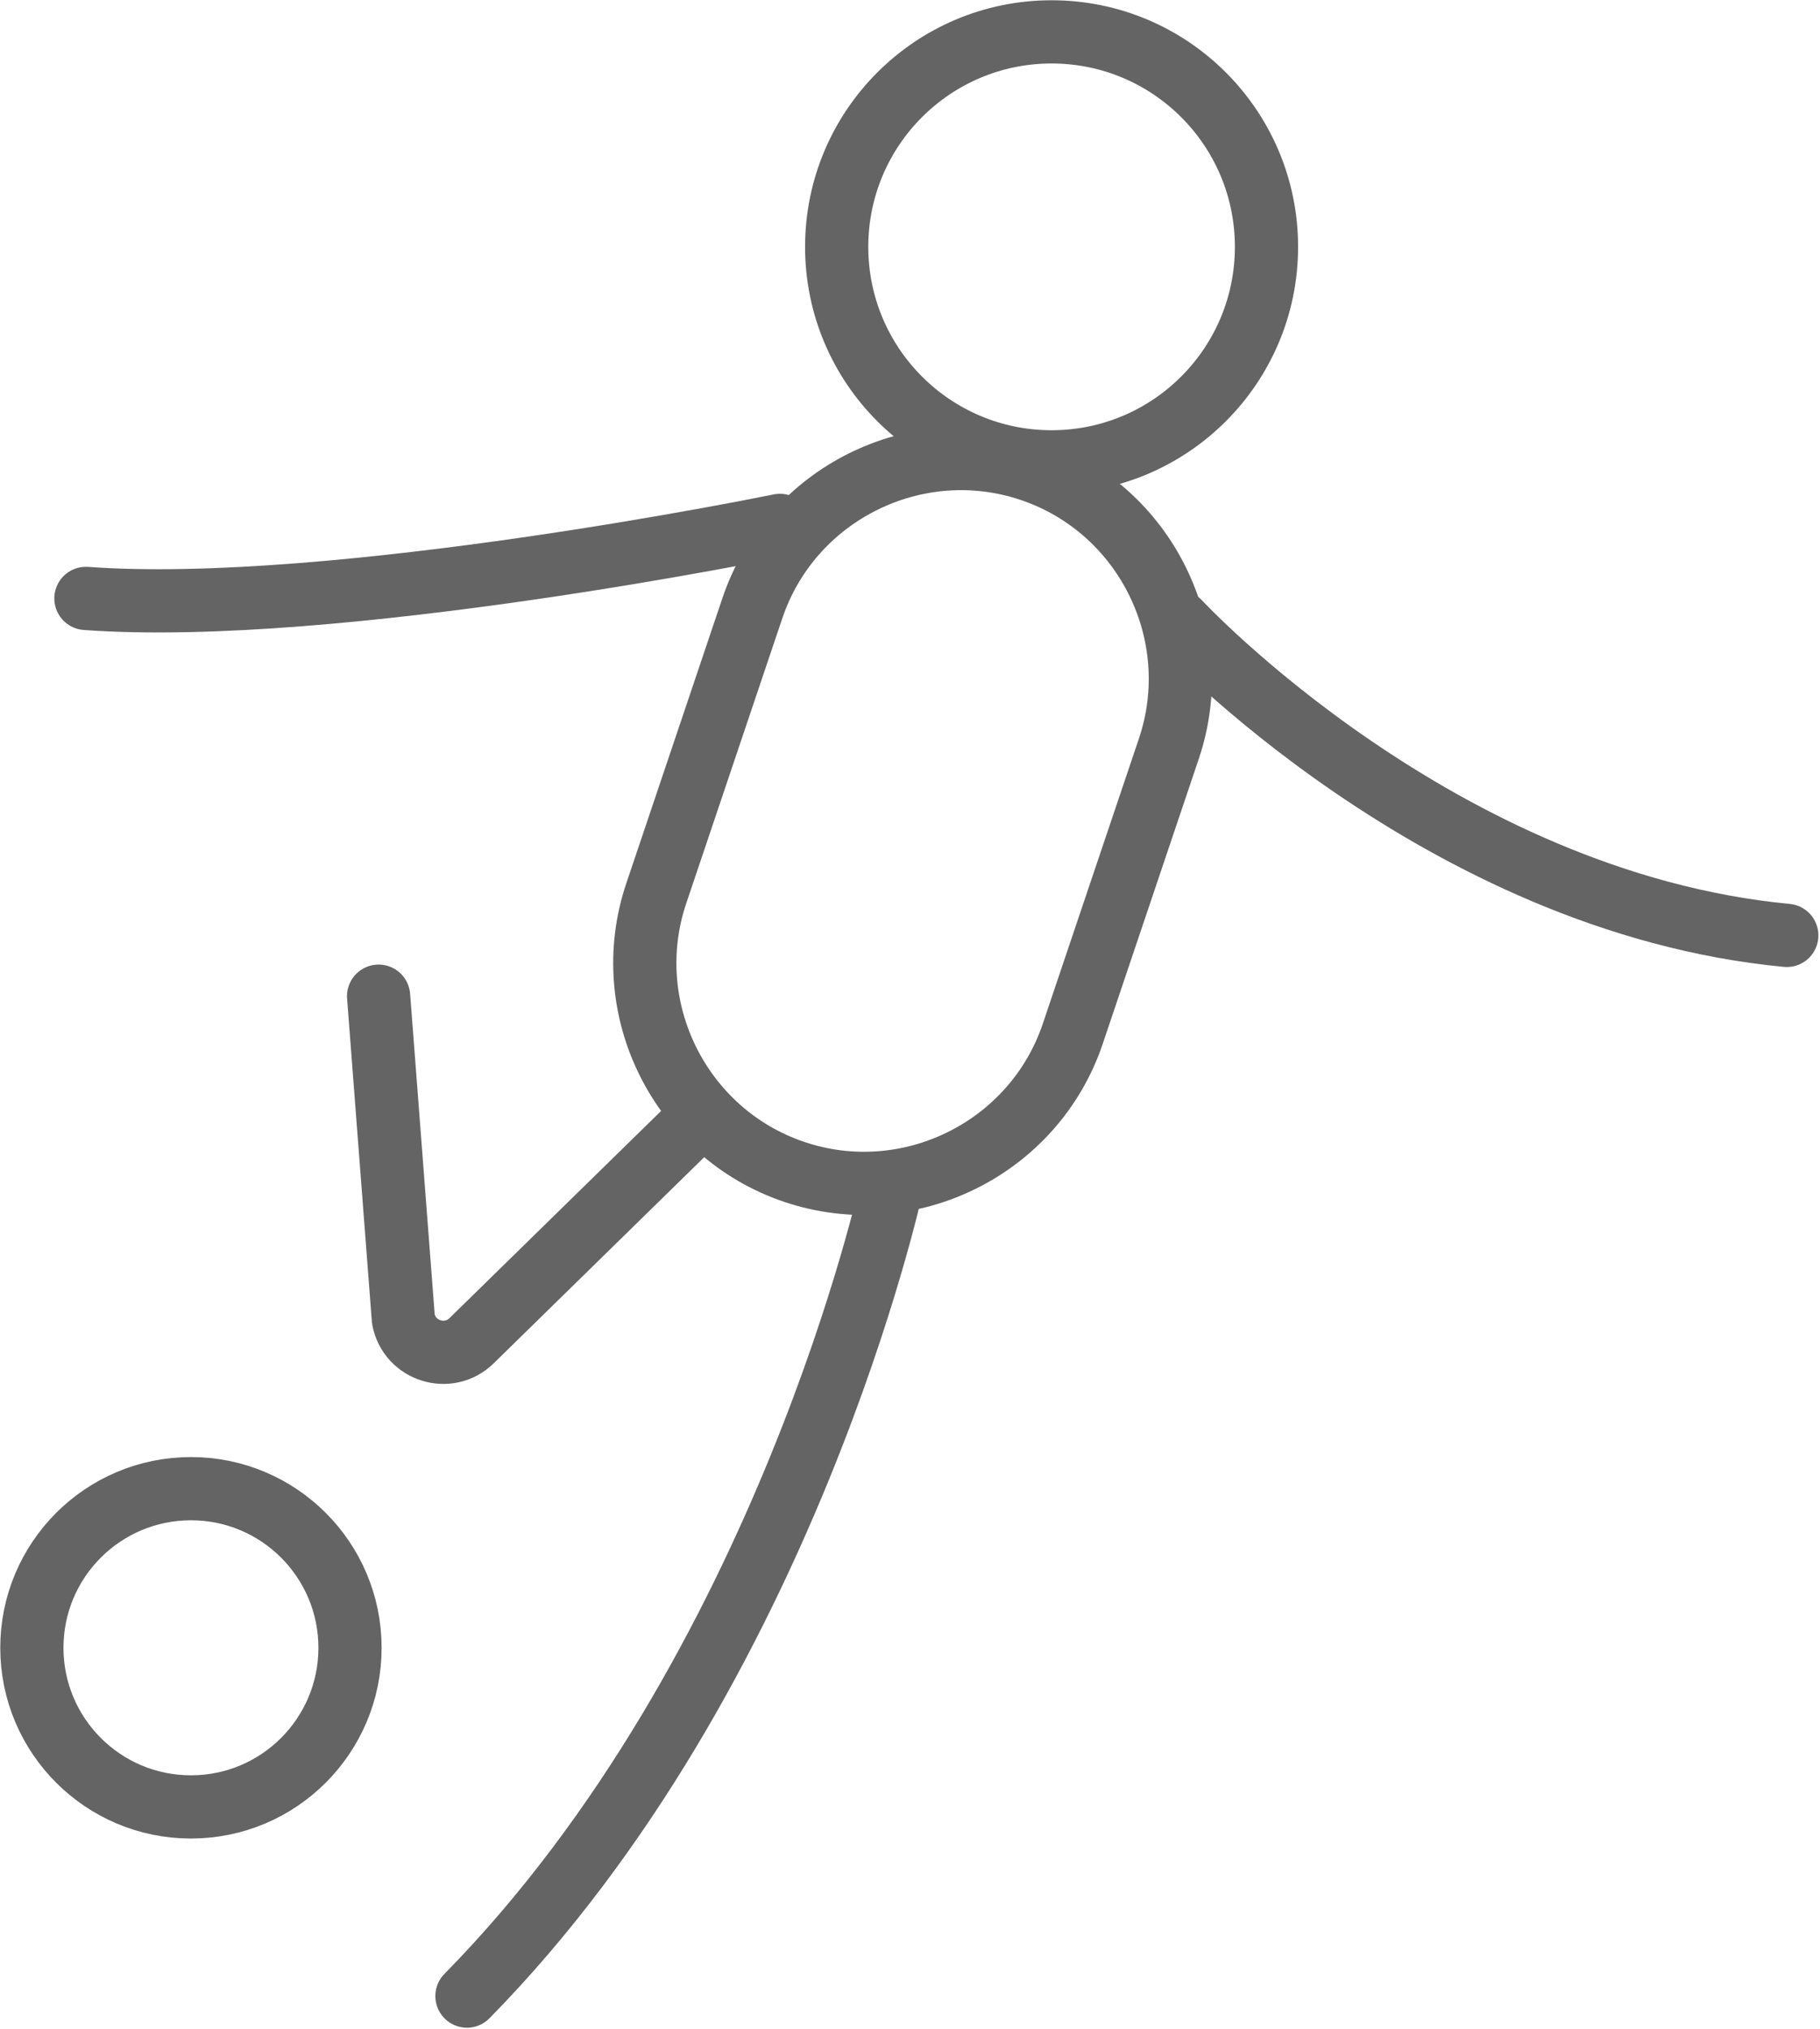
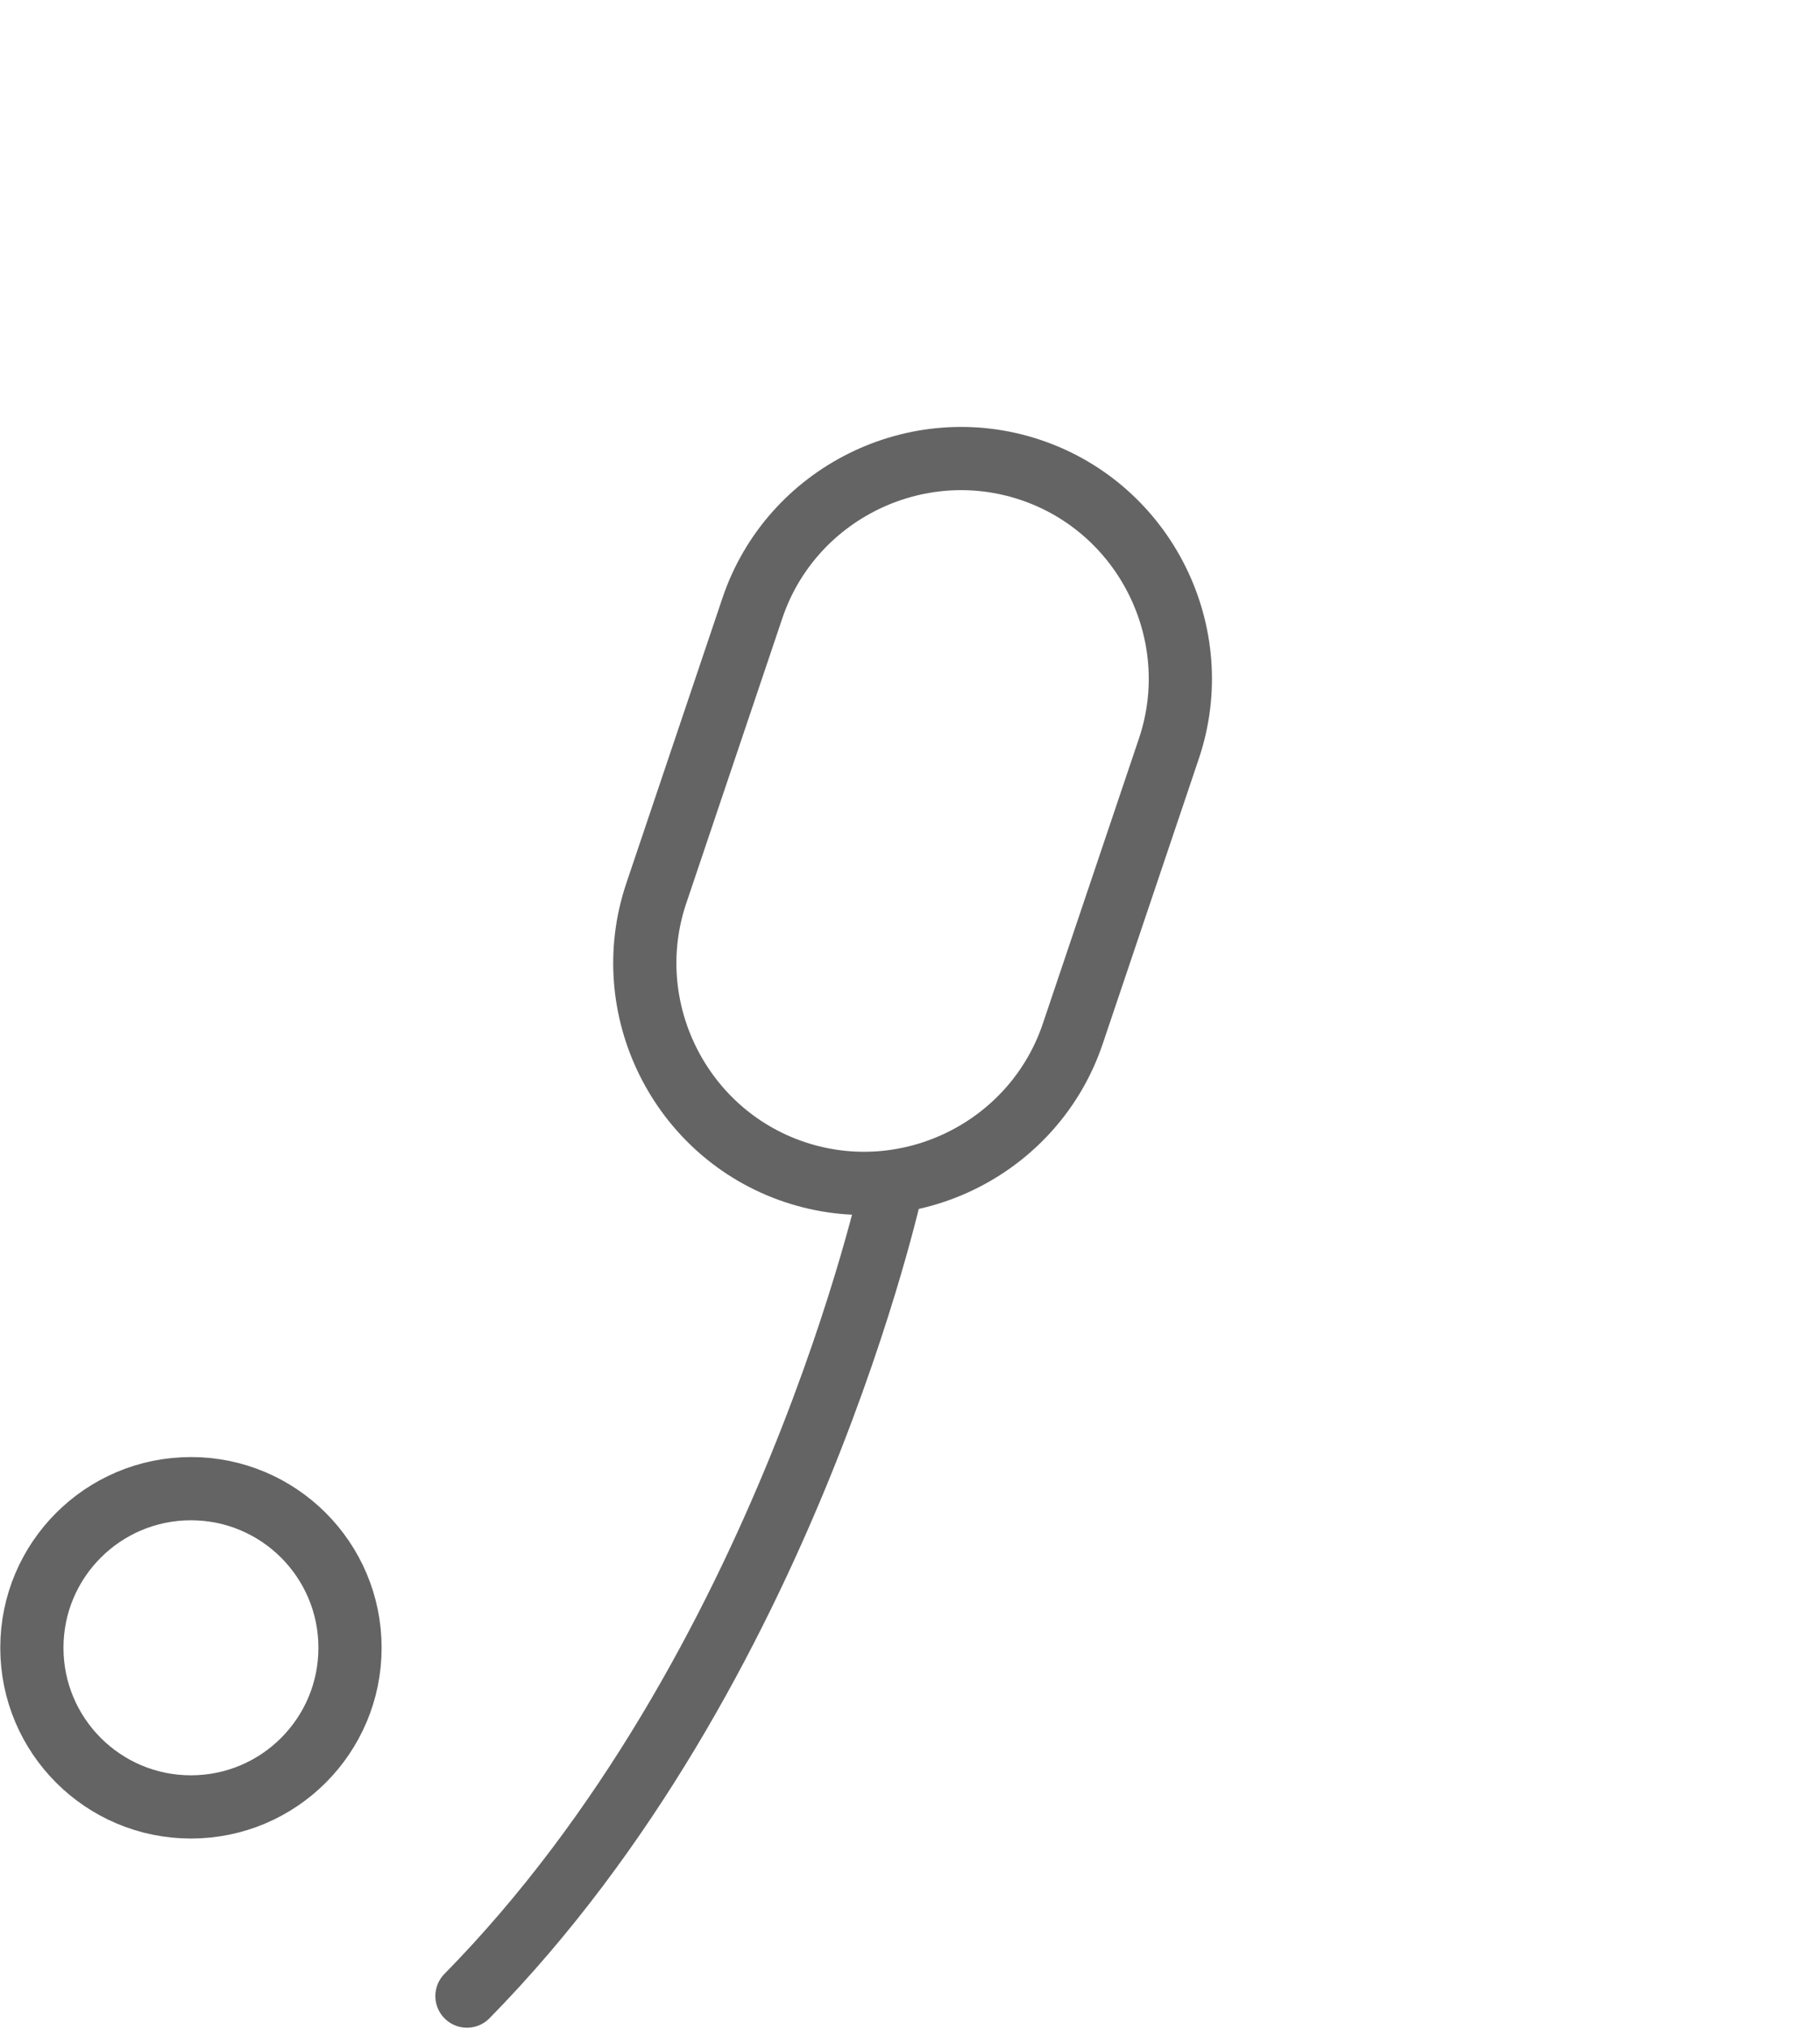
<svg xmlns="http://www.w3.org/2000/svg" width="100%" height="100%" viewBox="0 0 480 535" version="1.1" xml:space="preserve" style="fill-rule:evenodd;clip-rule:evenodd;stroke-linecap:round;stroke-linejoin:round;stroke-miterlimit:2;">
  <g transform="matrix(1,0,0,1,-894.125,-863.521)">
    <g transform="matrix(4.167,0,0,4.167,0,0)">
      <g>
        <g transform="matrix(1,0,0,1,0,0.24)">
-           <path d="M294.731,222.606C294.731,230.118 288.642,236.208 281.129,236.208C273.618,236.208 267.528,230.118 267.528,222.606C267.528,215.094 273.618,209.005 281.129,209.005C288.642,209.005 294.731,215.094 294.731,222.606Z" style="fill:none;stroke:rgb(100,100,100);stroke-width:4px;" />
-         </g>
+           </g>
        <g transform="matrix(1,0,0,1,0,0.24)">
          <path d="M264.846,281.132C257.596,278.688 253.666,270.757 256.109,263.508L262.194,245.461C264.638,238.212 272.569,234.281 279.817,236.725C287.066,239.169 290.998,247.1 288.554,254.349L282.469,272.395C280.025,279.644 272.095,283.576 264.846,281.132Z" style="fill:none;stroke:rgb(100,100,100);stroke-width:4px;" />
        </g>
        <g transform="matrix(1,0,0,1,0,0.24)">
-           <path d="M257.797,278.72L244.422,291.811C242.955,293.247 240.478,292.465 240.102,290.445L238.535,270.014" style="fill:none;stroke:rgb(100,100,100);stroke-width:4px;" />
-         </g>
+           </g>
        <g transform="matrix(1,0,0,1,0,0.24)">
          <path d="M271.04,281.897C271.04,281.897 264.399,312.654 244.127,333.275" style="fill:none;stroke:rgb(100,100,100);stroke-width:4px;" />
        </g>
        <g transform="matrix(1,0,0,1,0,0.24)">
-           <path d="M289.205,246.353C289.205,246.353 305.642,264.072 327.662,266.169" style="fill:none;stroke:rgb(100,100,100);stroke-width:4px;" />
-         </g>
+           </g>
        <g transform="matrix(1,0,0,1,0,0.24)">
-           <path d="M263.935,240.229C263.935,240.229 235.813,246.005 220.011,244.849" style="fill:none;stroke:rgb(100,100,100);stroke-width:4px;" />
-         </g>
+           </g>
        <g transform="matrix(1,0,0,1,0,0.24)">
          <path d="M236.726,311.239C236.726,316.799 232.218,321.307 226.658,321.307C221.098,321.307 216.59,316.799 216.59,311.239C216.59,305.679 221.098,301.172 226.658,301.172C232.218,301.172 236.726,305.679 236.726,311.239Z" style="fill:none;stroke:rgb(100,100,100);stroke-width:4px;" />
        </g>
      </g>
    </g>
  </g>
</svg>